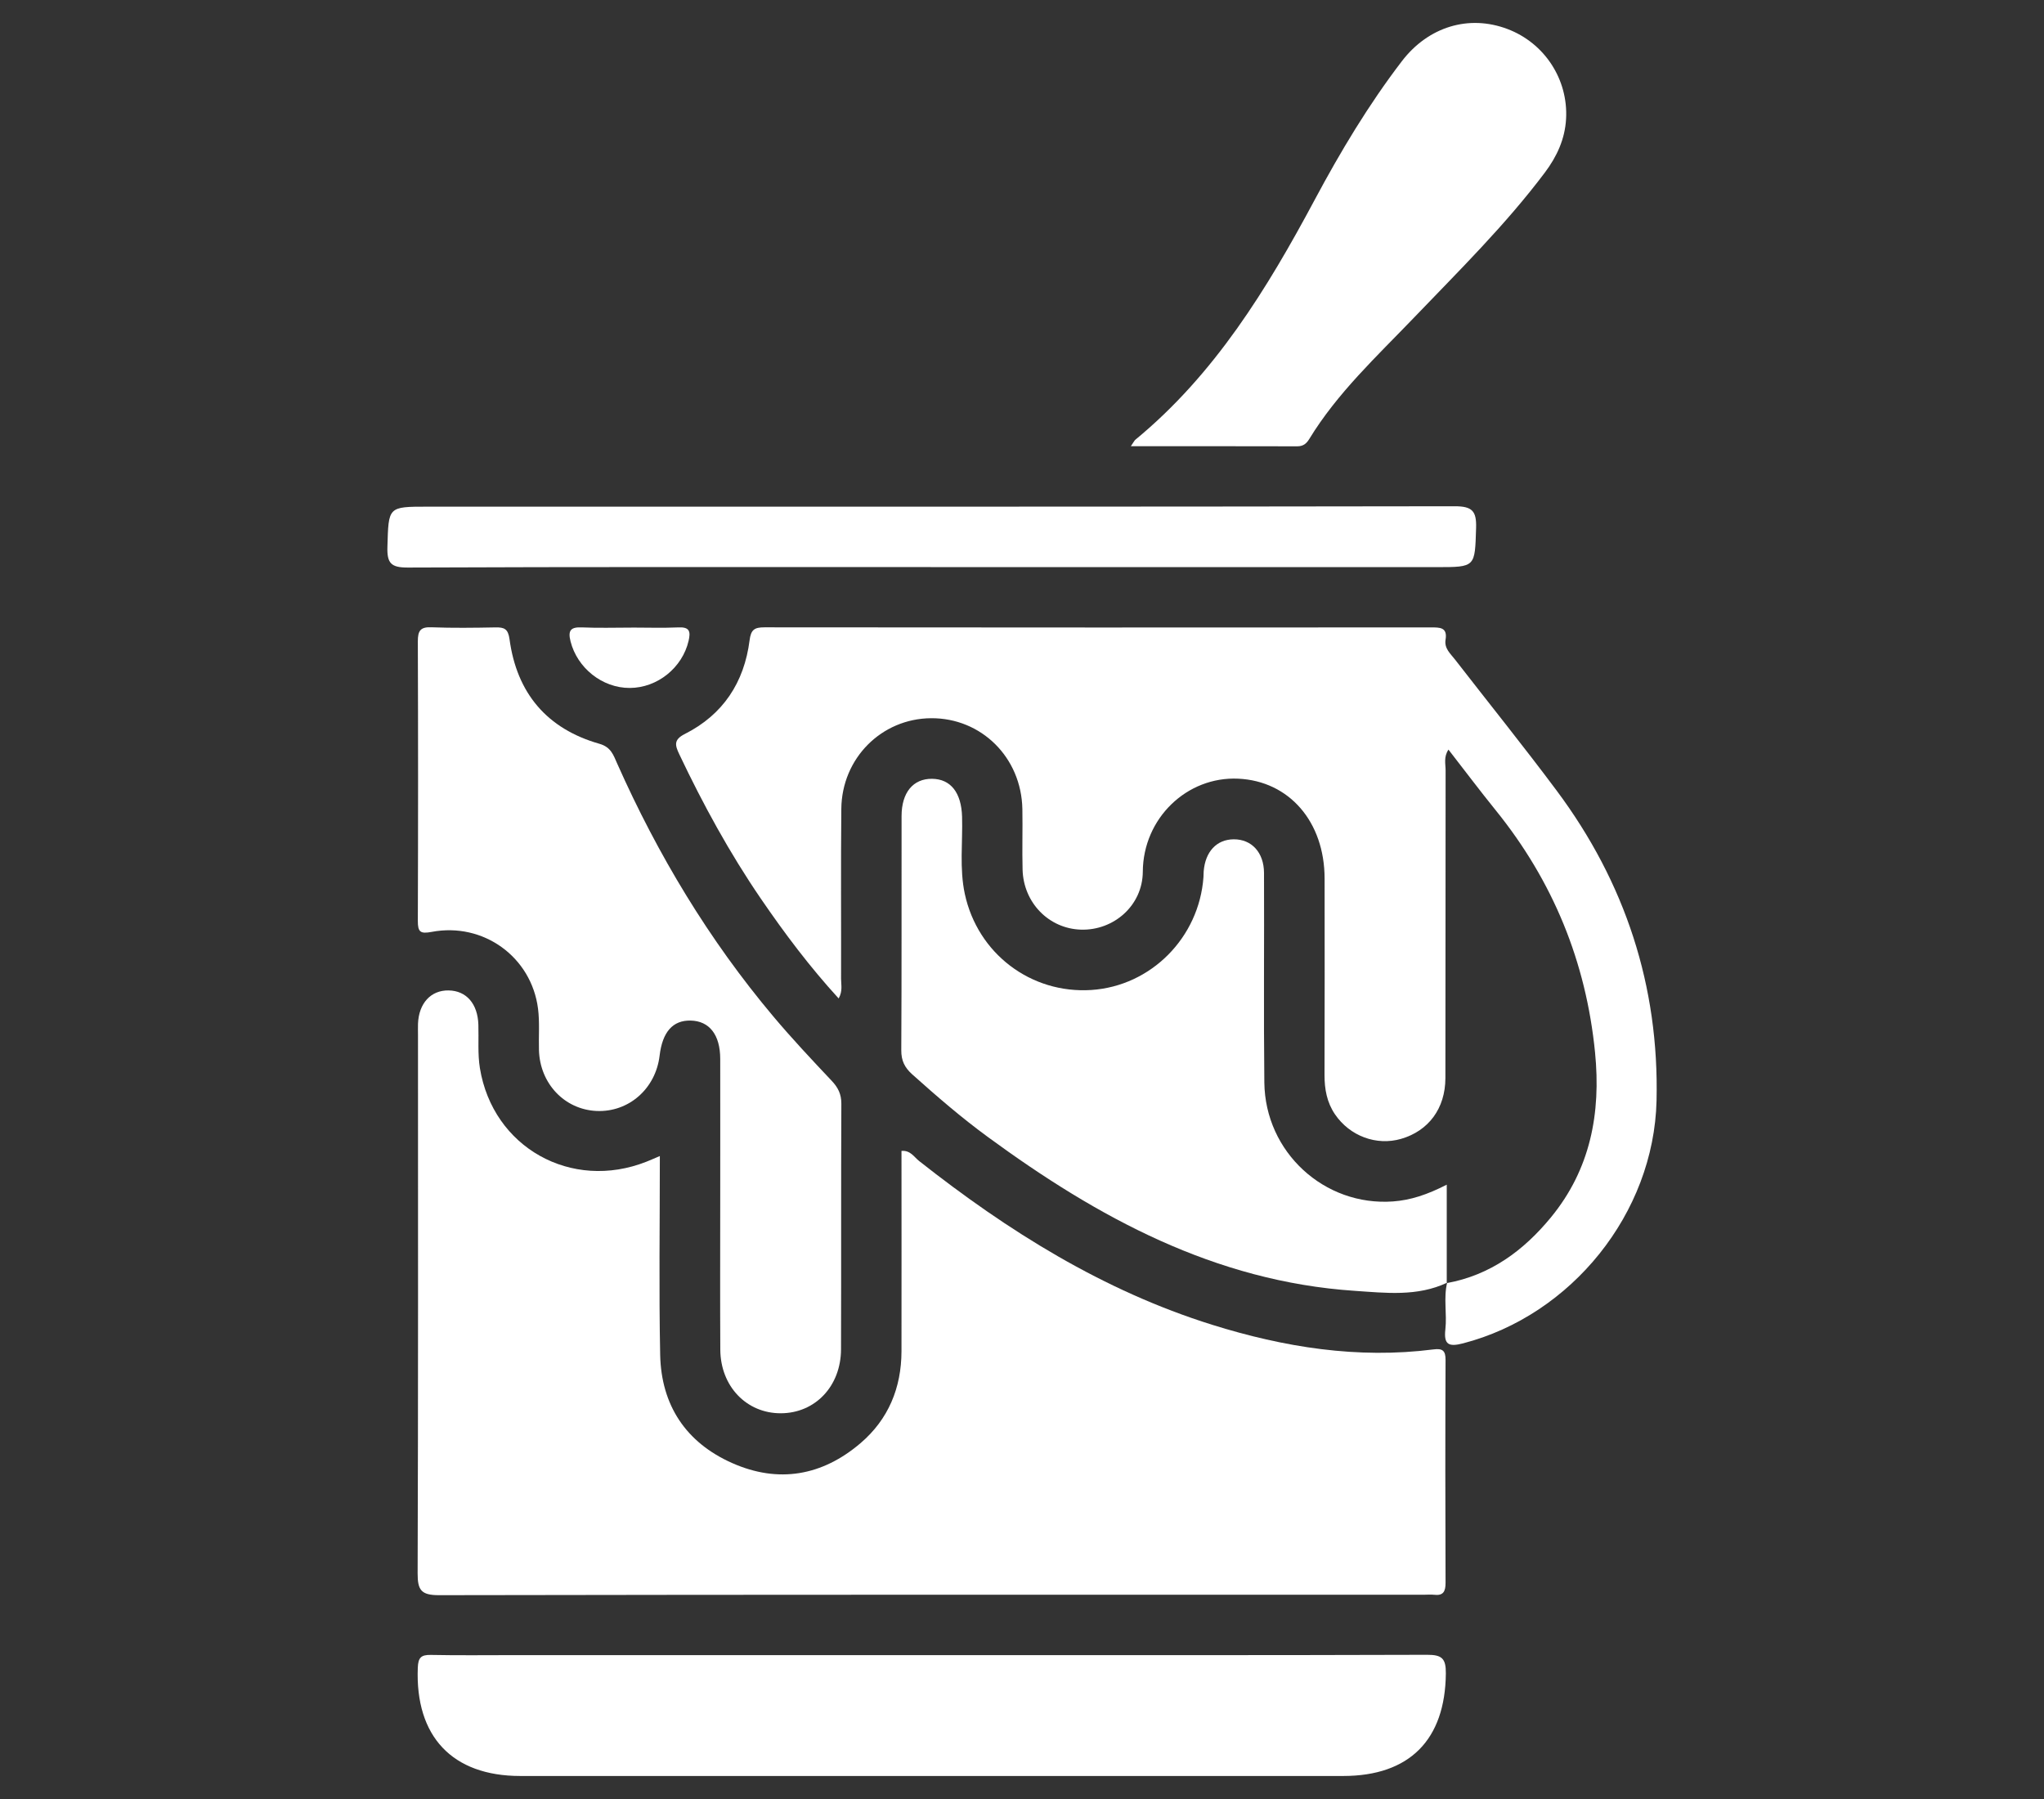
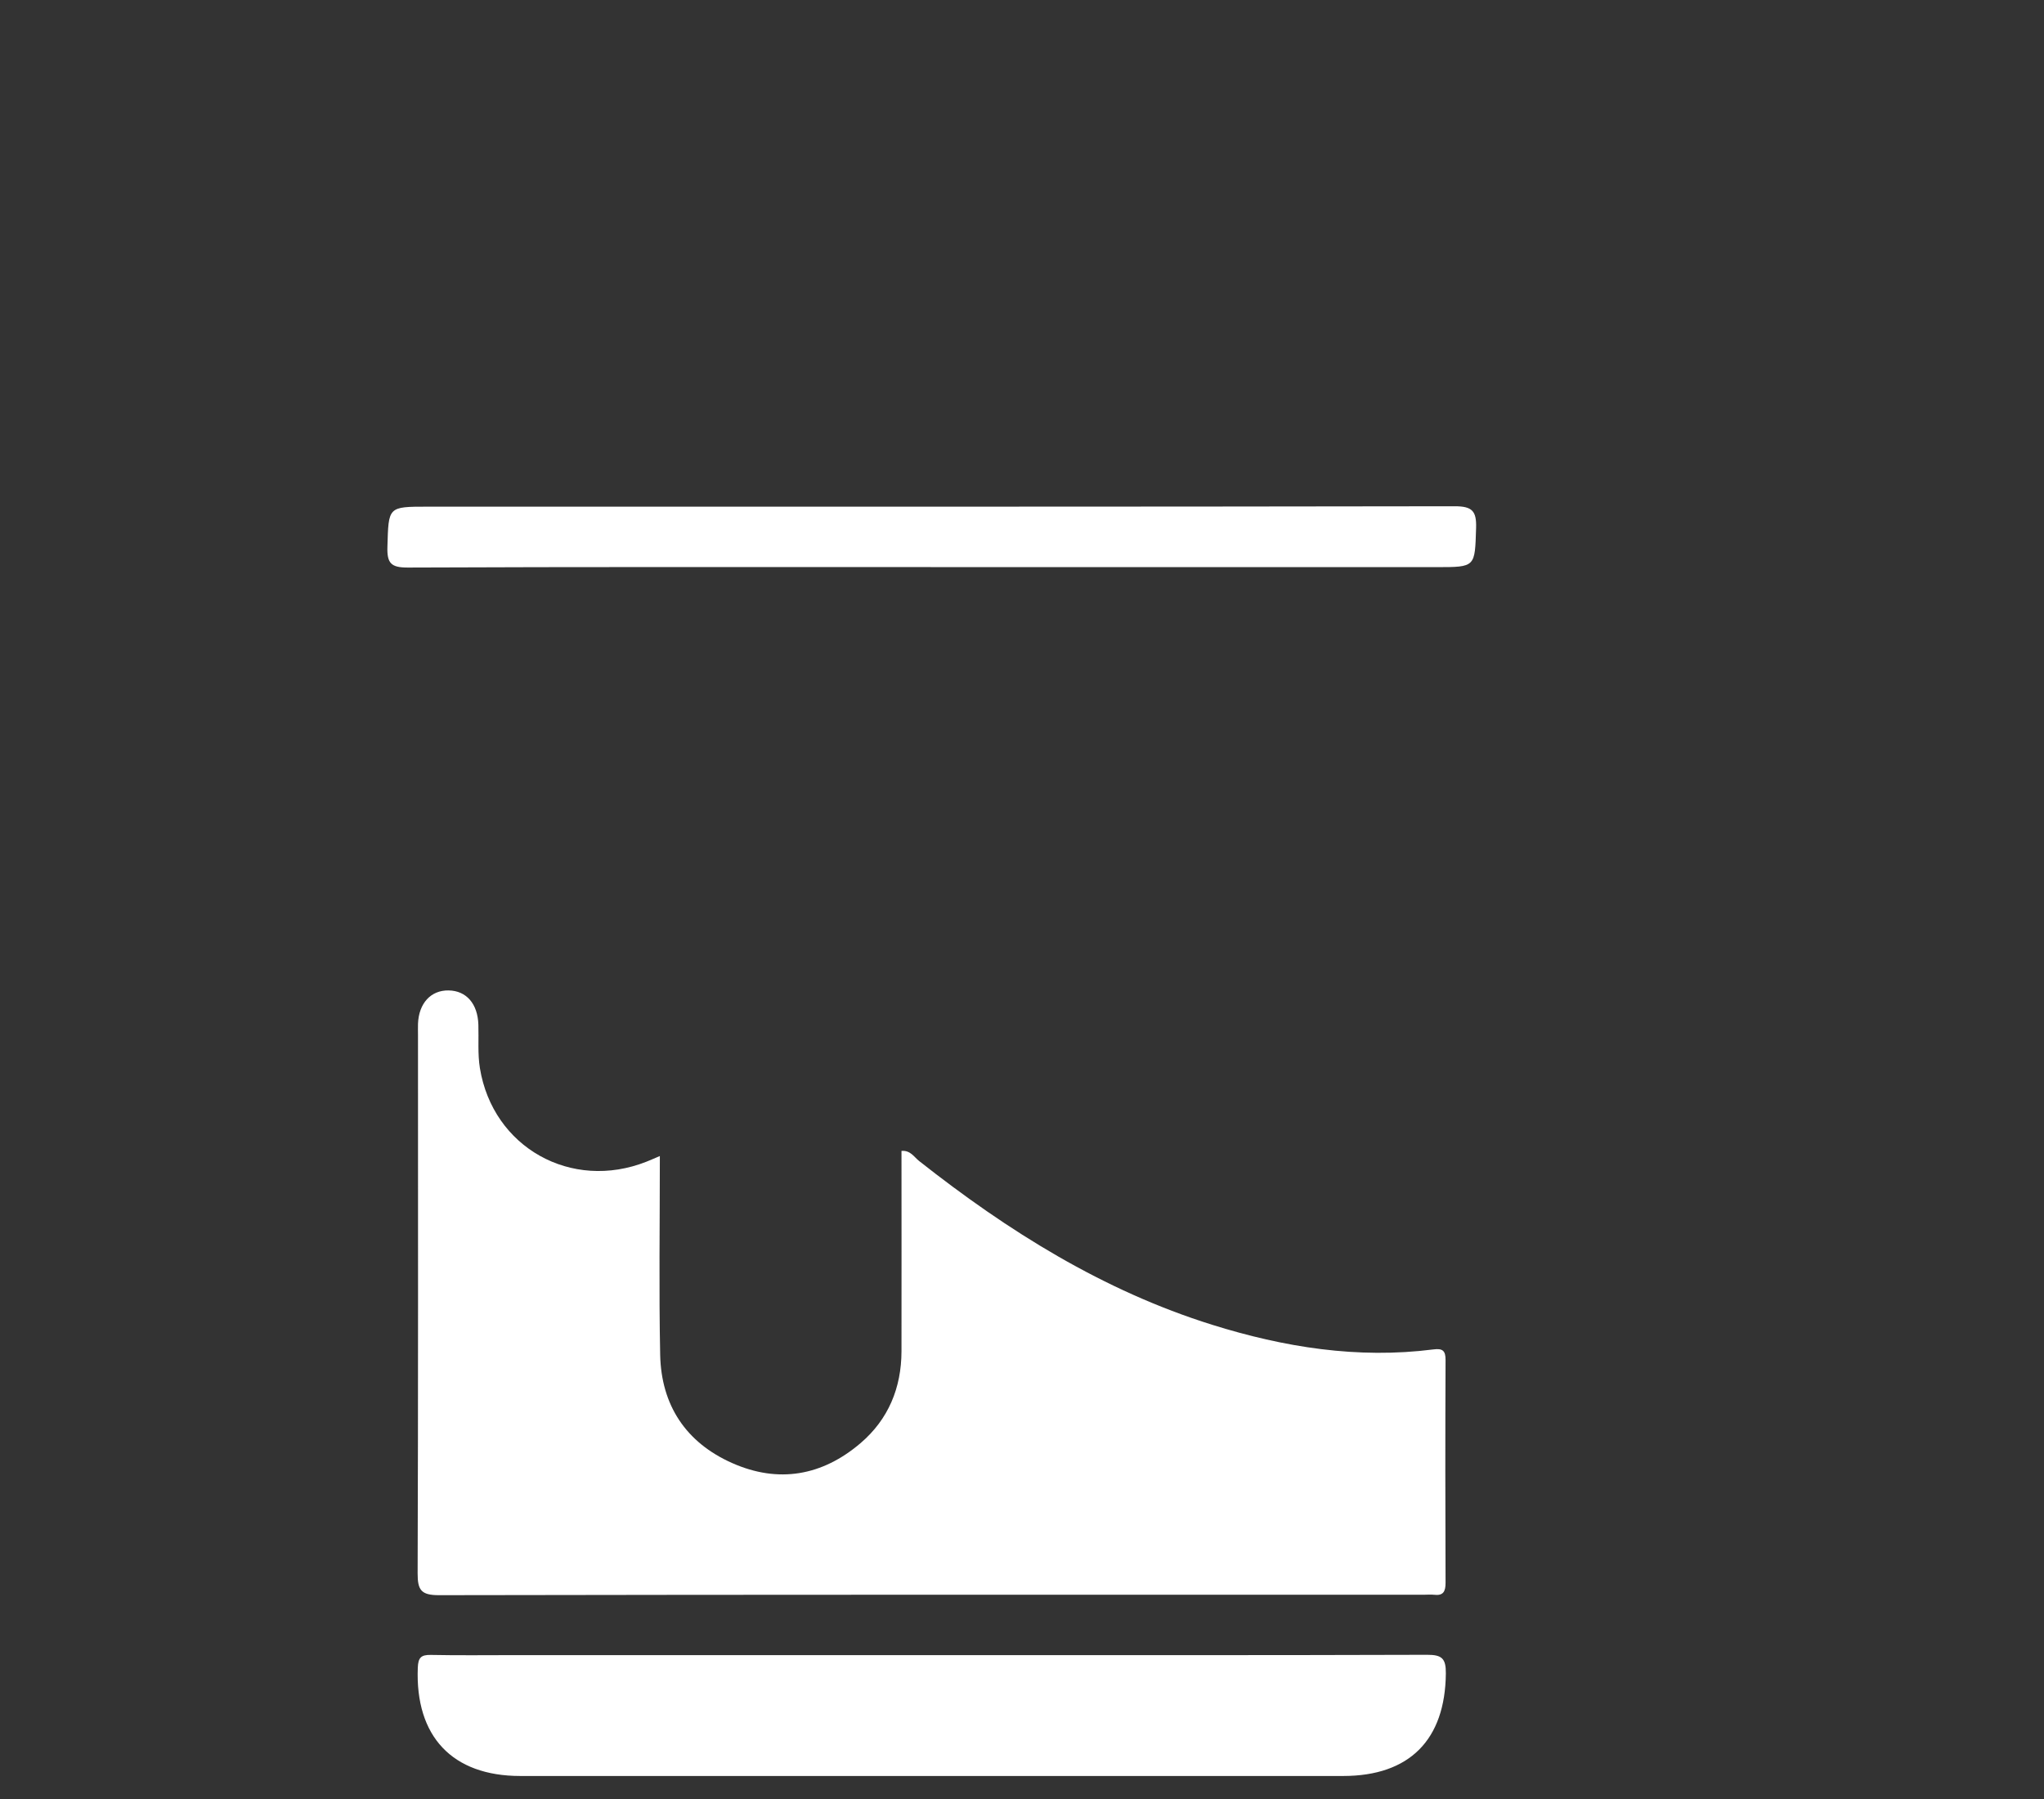
<svg xmlns="http://www.w3.org/2000/svg" id="Ebene_1" viewBox="0 0 500 440">
  <rect x="0" y="0" width="500" height="440" fill="#333333" stroke="none" />
  <defs>
    <style>.cls-1{fill:#fff;stroke-width:0px;}</style>
  </defs>
  <path class="cls-1" d="M161.41,282.75c0,16.58-.24,32.59.08,48.59.25,12.35,6.3,21.48,17.6,26.49,11.33,5.03,22.04,3.14,31.42-4.87,6.8-5.81,9.99-13.51,10.01-22.46.03-16.3,0-32.61,0-49.01,2.18-.19,3.08,1.49,4.3,2.46,21.77,17.17,45.04,31.73,71.68,40.06,17.59,5.5,35.62,8.4,54.15,6.03,2.2-.28,2.97.26,2.96,2.58-.08,18.17-.07,36.34,0,54.5,0,2.13-.55,3.21-2.83,2.93-.76-.09-1.54-.01-2.31-.01-80.37,0-160.74-.04-241.11.11-4.33,0-5.21-1.24-5.2-5.33.15-43.88.09-87.76.09-131.64,0-.92-.03-1.85,0-2.77.19-5.03,3.14-8.24,7.49-8.17,4.35.07,7.12,3.26,7.28,8.39.11,3.54-.19,7.14.37,10.6,3.16,19.43,22.37,30.16,40.74,22.9.84-.33,1.67-.7,3.25-1.37Z" />
-   <path class="cls-1" d="M353.92,313.82c10.64-1.94,18.79-7.95,25.46-16.07,9.66-11.75,12.27-25.47,10.8-40.32-2.2-22.22-10.3-41.95-24.33-59.29-3.86-4.77-7.55-9.68-11.53-14.8-1.21,1.8-.7,3.51-.7,5.07-.04,25.09,0,50.19-.05,75.28-.02,7.43-4.13,12.9-10.83,14.85-6.02,1.75-12.54-.66-16.18-6-1.98-2.91-2.57-6.16-2.56-9.64.05-16.01.04-32.02.02-48.03-.02-13.9-8.66-23.84-21.12-24.42-12.53-.59-23.27,9.66-23.35,22.75-.05,8.28-7.12,14.43-15.16,14.17-7.83-.25-14.04-6.58-14.25-14.7-.13-4.92.04-9.85-.05-14.78-.23-12.62-10.03-22.32-22.35-22.23-12.09.09-21.82,9.78-21.94,22.17-.14,13.85-.02,27.71-.06,41.56,0,1.46.43,3-.59,4.81-7.09-7.74-13.23-15.93-19.02-24.39-7.66-11.2-14.14-23.06-19.95-35.3-1.06-2.23-1.45-3.59,1.35-5,9.35-4.72,14.52-12.62,15.83-22.9.33-2.63,1.2-3.18,3.64-3.18,54.34.06,108.68.05,163.02.02,2.18,0,4.1-.06,3.59,3.01-.35,2.12,1.18,3.39,2.29,4.82,8.3,10.7,16.81,21.25,24.9,32.1,16.75,22.46,25.08,47.8,24.42,75.83-.65,27.57-20.83,52.47-47.31,59.34-3.5.91-4.77.36-4.35-3.4.43-3.79-.48-7.66.44-11.45l-.07.1Z" />
-   <path class="cls-1" d="M176.18,294.54c0-11.86.02-23.71,0-35.57-.01-5.9-2.66-9.26-7.24-9.36-4.36-.09-6.9,2.78-7.59,8.59-.96,8.08-7.56,13.87-15.42,13.52-7.83-.35-13.86-6.7-14.09-14.88-.1-3.38.2-6.81-.23-10.15-1.62-12.64-13.37-21.16-26-18.77-2.77.52-3.41.06-3.4-2.69.08-22.79.08-45.58,0-68.37,0-2.53.58-3.55,3.3-3.44,5.23.2,10.47.13,15.7.03,2.14-.04,3.08.35,3.43,2.89,1.78,13.2,9.16,21.93,22,25.58,2.87.82,3.44,2.84,4.33,4.82,9.94,22.34,22.43,43.11,38.18,61.84,4.55,5.41,9.41,10.58,14.27,15.73,1.57,1.66,2.4,3.26,2.39,5.65-.1,20.02-.01,40.03-.08,60.05-.03,9.03-6.32,15.62-14.71,15.65-8.39.03-14.76-6.57-14.82-15.55-.07-11.86-.02-23.71-.02-35.57Z" />
  <path class="cls-1" d="M228.17,404.81c40.32,0,80.63.05,120.94-.08,3.61-.01,4.6.9,4.57,4.54-.14,16.23-8.86,25.1-25.13,25.1-67.09,0-134.18,0-201.27,0-16.67,0-25.75-9.69-25.08-26.51.1-2.44.8-3.14,3.18-3.1,6.77.14,13.54.05,20.31.05,34.16,0,68.32,0,102.48,0Z" />
-   <path class="cls-1" d="M353.99,313.72c-7.3,3.45-15.03,2.5-22.64,1.99-34.18-2.3-62.83-17.93-89.72-37.64-6.46-4.73-12.52-9.96-18.48-15.3-1.85-1.66-2.7-3.35-2.68-5.92.11-19.08.04-38.17.07-57.25,0-5.78,2.84-9.17,7.46-9.12,4.59.05,7.17,3.42,7.34,9.28.18,6.29-.67,12.62.67,18.87,3.13,14.58,16.15,24.47,30.96,23.5,14.59-.96,26.36-12.81,27.42-27.62.03-.46.02-.92.05-1.38.38-4.84,3.18-7.83,7.35-7.85,4.35-.03,7.39,3.18,7.41,8.23.07,17.08-.11,34.17.08,51.25.19,17.04,14.68,30.3,31.46,29.09,4.31-.31,8.37-1.65,13.16-4.1,0,8.59,0,16.34,0,24.09,0,0,.08-.11.08-.11Z" />
-   <path class="cls-1" d="M276.63,109.13c.74-1.07.86-1.38,1.09-1.57,19.41-15.98,32.21-36.87,43.87-58.67,6.3-11.79,13.18-23.27,21.33-33.92,6.48-8.46,16.39-11.44,25.82-7.88,9.07,3.42,14.9,12.31,14.35,22.01-.28,4.91-2.23,9.16-5.17,13.08-9.64,12.83-21.05,24.06-32.11,35.59-9.04,9.42-18.67,18.34-25.55,29.62-.69,1.13-1.49,1.77-2.93,1.77-13.32-.04-26.64-.02-40.7-.02Z" />
  <path class="cls-1" d="M227.69,138.7c-42.64,0-85.28-.07-127.92.11-4.15.02-5.12-1.08-5-5.08.29-9.81.08-9.81,9.85-9.81,83.74,0,167.49.04,251.23-.1,4.28,0,5.36,1.16,5.23,5.31-.3,9.57-.09,9.58-9.62,9.58-41.26,0-82.51,0-123.77,0Z" />
-   <path class="cls-1" d="M154.41,153.49c3.85,0,7.7.13,11.54-.04,2.74-.13,3.03.99,2.49,3.3-1.53,6.55-7.61,11.49-14.39,11.51-6.75.02-12.85-4.9-14.49-11.41-.7-2.77.14-3.52,2.84-3.4,3.99.18,8,.05,12.01.05Z" />
</svg>